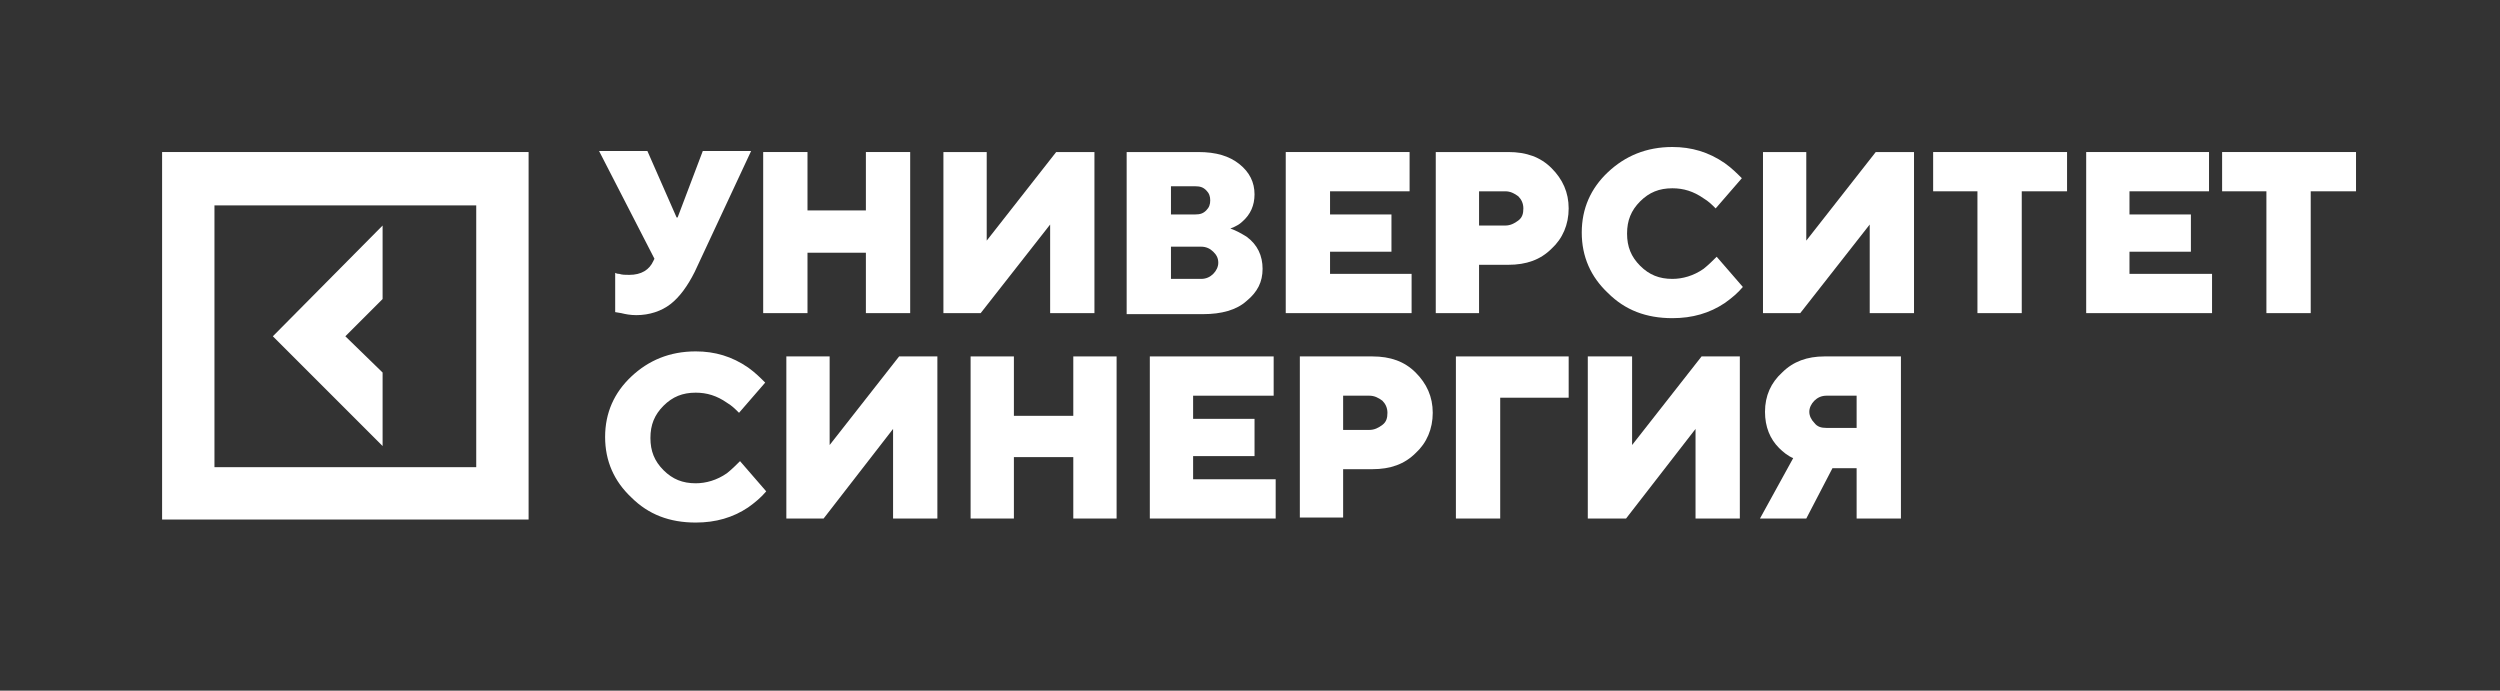
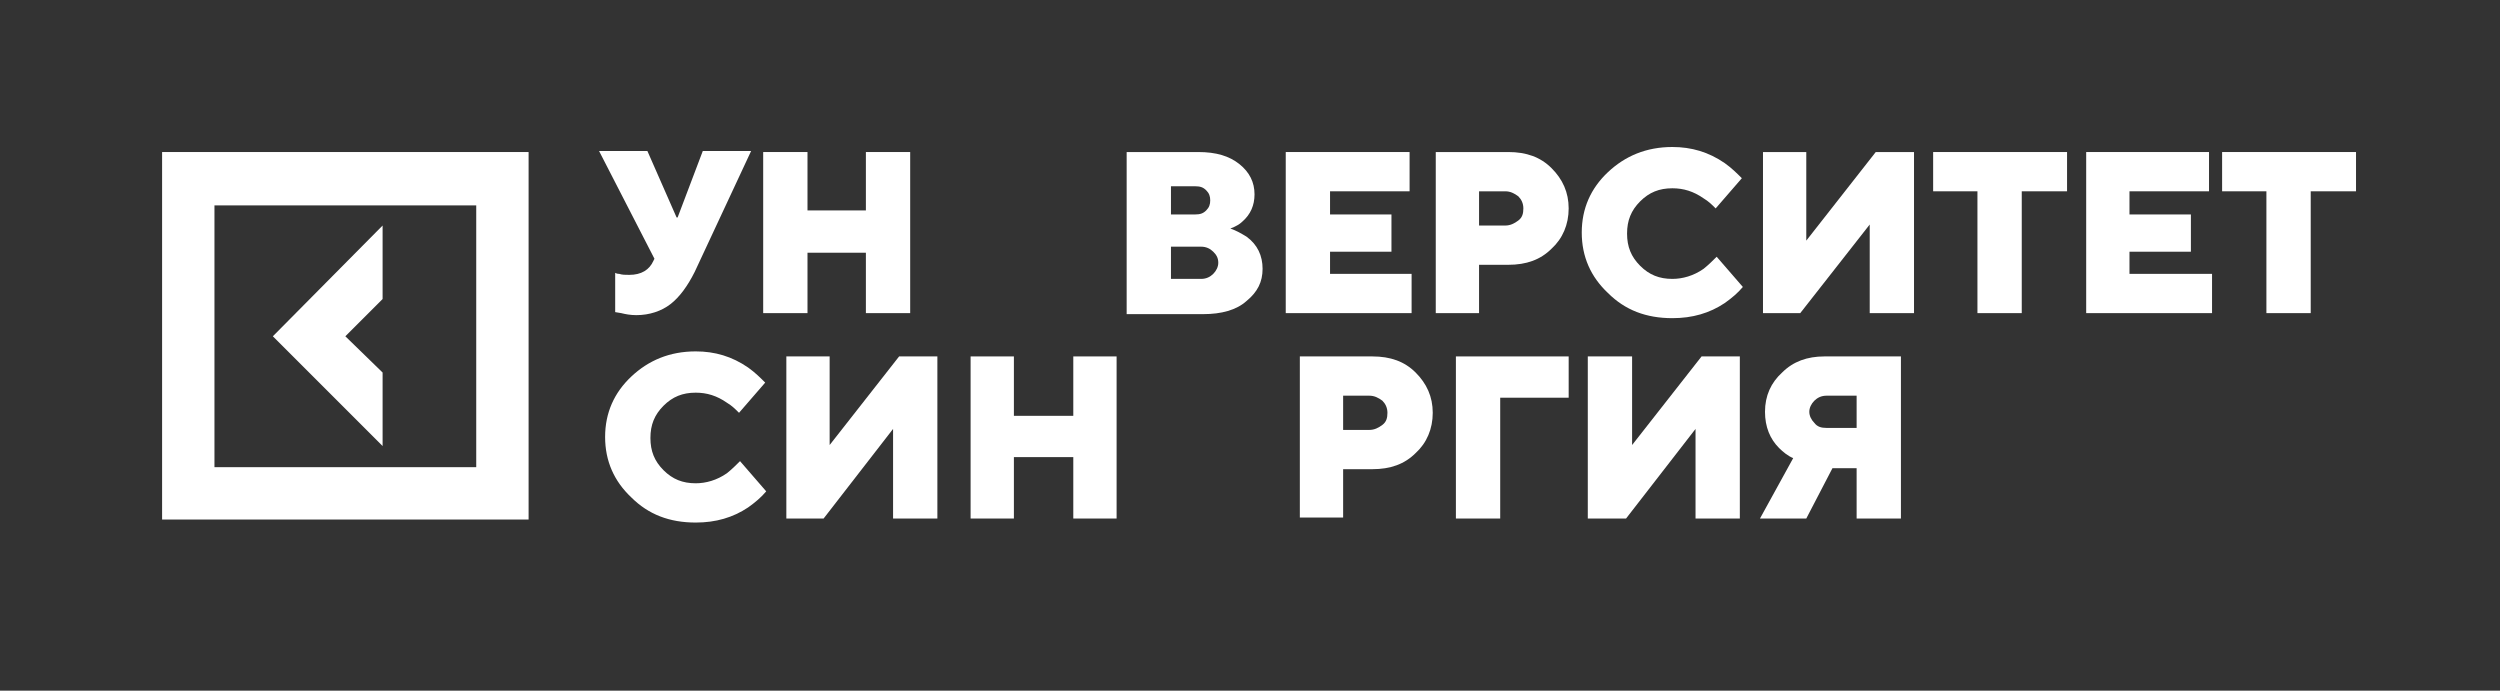
<svg xmlns="http://www.w3.org/2000/svg" version="1.1" id="Layer_1" x="0px" y="0px" width="248.3px" height="68.6px" viewBox="0 0 248.3 68.6" style="enable-background:new 0 0 248.3 68.6;" xml:space="preserve">
  <rect x="0" y="0" width="248.3" height="68.6" fill="#333333" stroke="none" />
  <style type="text/css"> .st0{fill:#FFFFFF;} </style>
  <polygon class="st0" points="38,37 34.3,33.4 38,29.7 38,22.4 27.1,33.4 38,44.3 " />
  <path class="st0" d="M16.1,51.6h36.4V15.1H16.1V51.6z M47.3,46.4h-26v-26h26V46.4z" />
  <path class="st0" d="M73.5,45.8l2.6,3c-0.5,0.6-1.1,1.1-1.8,1.6c-1.5,1-3.2,1.5-5.2,1.5c-2.6,0-4.7-0.8-6.4-2.5 c-1.7-1.6-2.6-3.6-2.6-6s0.9-4.4,2.6-6s3.8-2.5,6.4-2.5c1.9,0,3.6,0.5,5.2,1.6c0.7,0.5,1.2,1,1.7,1.5l-2.6,3c-0.4-0.4-0.7-0.7-1.2-1 c-1-0.7-2-1-3.1-1c-1.3,0-2.3,0.4-3.2,1.3c-0.9,0.9-1.3,1.9-1.3,3.2s0.4,2.3,1.3,3.2s1.9,1.3,3.2,1.3c1,0,2.1-0.3,3.1-1 C72.7,46.6,73.1,46.2,73.5,45.8" />
  <polygon class="st0" points="78.1,51.5 78.1,35.4 82.4,35.4 82.4,44.2 89.3,35.4 93.1,35.4 93.1,51.5 88.7,51.5 88.7,42.6 81.8,51.5 " />
  <polygon class="st0" points="96.4,51.5 96.4,35.4 100.7,35.4 100.7,41.3 106.6,41.3 106.6,35.4 110.9,35.4 110.9,51.5 106.6,51.5 106.6,45.4 100.7,45.4 100.7,51.5 " />
-   <polygon class="st0" points="114.2,51.5 114.2,35.4 126.5,35.4 126.5,39.3 118.5,39.3 118.5,41.6 124.6,41.6 124.6,45.3 118.5,45.3 118.5,47.6 126.7,47.6 126.7,51.5 " />
-   <path class="st0" d="M129.1,51.5V35.4h7.2c1.8,0,3.2,0.5,4.3,1.6s1.7,2.4,1.7,4s-0.6,3-1.7,4c-1.1,1.1-2.5,1.6-4.3,1.6h-2.9v4.8 h-4.3V51.5z M133.4,42.7h2.6c0.5,0,0.9-0.2,1.3-0.5c0.4-0.3,0.5-0.7,0.5-1.2s-0.2-0.9-0.5-1.2c-0.4-0.3-0.8-0.5-1.3-0.5h-2.6V42.7z" />
+   <path class="st0" d="M129.1,51.5V35.4h7.2c1.8,0,3.2,0.5,4.3,1.6s1.7,2.4,1.7,4s-0.6,3-1.7,4c-1.1,1.1-2.5,1.6-4.3,1.6h-2.9v4.8 h-4.3z M133.4,42.7h2.6c0.5,0,0.9-0.2,1.3-0.5c0.4-0.3,0.5-0.7,0.5-1.2s-0.2-0.9-0.5-1.2c-0.4-0.3-0.8-0.5-1.3-0.5h-2.6V42.7z" />
  <polygon class="st0" points="144.6,51.5 144.6,35.4 155.8,35.4 155.8,39.5 149,39.5 149,51.5 " />
  <polygon class="st0" points="157.7,51.5 157.7,35.4 162.1,35.4 162.1,44.2 169,35.4 172.8,35.4 172.8,51.5 168.4,51.5 168.4,42.6 161.5,51.5 " />
  <path class="st0" d="M174.8,51.5l3.3-6c-0.5-0.2-1-0.6-1.4-1c-0.9-0.9-1.4-2.1-1.4-3.6c0-1.6,0.6-2.9,1.7-3.9 c1.1-1.1,2.5-1.6,4.2-1.6h7.6v16.1h-4.4v-5H182l-2.6,5H174.8z M181.4,42.5h3v-3.2h-3c-0.5,0-0.9,0.2-1.2,0.5s-0.5,0.7-0.5,1.1 s0.2,0.8,0.5,1.1C180.5,42.4,180.9,42.5,181.4,42.5" />
  <path class="st0" d="M61.1,31v-3.9c0.2,0.1,0.3,0.1,0.4,0.1c0.3,0.1,0.6,0.1,1,0.1c1.2,0,2-0.5,2.4-1.4l0.1-0.2L59.5,15h4.8l2.9,6.6 h0.1l2.5-6.6h4.8L69,27c-0.7,1.4-1.5,2.5-2.4,3.2s-2.1,1.1-3.4,1.1c-0.6,0-1.1-0.1-1.5-0.2L61.1,31z" />
  <polygon class="st0" points="75.8,31.1 75.8,15.1 80.2,15.1 80.2,20.9 86,20.9 86,15.1 90.4,15.1 90.4,31.1 86,31.1 86,25.1 80.2,25.1 80.2,31.1 " />
-   <polygon class="st0" points="93.7,31.1 93.7,15.1 98,15.1 98,23.9 104.9,15.1 108.7,15.1 108.7,31.1 104.3,31.1 104.3,22.3 97.4,31.1 " />
  <path class="st0" d="M111.9,31.1v-16h7.1c1.8,0,3.1,0.4,4.1,1.2c1,0.8,1.5,1.8,1.5,3c0,1.1-0.4,2-1.2,2.7c-0.3,0.3-0.7,0.5-1.2,0.7 c0.6,0.2,1.1,0.5,1.6,0.8c1.1,0.8,1.6,1.9,1.6,3.2c0,1.3-0.5,2.3-1.6,3.2c-1,0.9-2.5,1.3-4.3,1.3h-7.6V31.1z M116.3,21.3h2.4 c0.5,0,0.8-0.1,1.1-0.4c0.3-0.3,0.4-0.6,0.4-1s-0.1-0.7-0.4-1s-0.6-0.4-1.1-0.4h-2.4V21.3z M116.3,27.7h3c0.5,0,0.9-0.2,1.2-0.5 c0.3-0.3,0.5-0.7,0.5-1.1c0-0.5-0.2-0.8-0.5-1.1c-0.3-0.3-0.7-0.5-1.2-0.5h-3V27.7z" />
  <polygon class="st0" points="127.7,31.1 127.7,15.1 140,15.1 140,19 132.1,19 132.1,21.3 138.2,21.3 138.2,25 132.1,25 132.1,27.2 140.2,27.2 140.2,31.1 " />
  <path class="st0" d="M142.6,31.1v-16h7.2c1.8,0,3.2,0.5,4.3,1.6s1.7,2.4,1.7,4s-0.6,3-1.7,4c-1.1,1.1-2.5,1.6-4.3,1.6h-2.9v4.8 C146.9,31.1,142.6,31.1,142.6,31.1z M146.9,22.4h2.6c0.5,0,0.9-0.2,1.3-0.5c0.4-0.3,0.5-0.7,0.5-1.2s-0.2-0.9-0.5-1.2 c-0.4-0.3-0.8-0.5-1.3-0.5h-2.6V22.4z" />
  <path class="st0" d="M170.5,25.5l2.6,3c-0.5,0.6-1.1,1.1-1.8,1.6c-1.5,1-3.2,1.5-5.2,1.5c-2.6,0-4.7-0.8-6.4-2.5 c-1.7-1.6-2.6-3.6-2.6-6s0.9-4.4,2.6-6c1.7-1.6,3.8-2.5,6.4-2.5c1.9,0,3.6,0.5,5.2,1.6c0.7,0.5,1.2,1,1.7,1.5l-2.6,3 c-0.4-0.4-0.7-0.7-1.2-1c-1-0.7-2-1-3.1-1c-1.3,0-2.3,0.4-3.2,1.3s-1.3,1.9-1.3,3.2c0,1.3,0.4,2.3,1.3,3.2c0.9,0.9,1.9,1.3,3.2,1.3 c1,0,2.1-0.3,3.1-1C169.7,26.3,170.1,25.9,170.5,25.5" />
  <polygon class="st0" points="175.1,31.1 175.1,15.1 179.4,15.1 179.4,23.9 186.3,15.1 190.1,15.1 190.1,31.1 185.7,31.1 185.7,22.3 178.8,31.1 " />
  <polygon class="st0" points="196.4,31.1 196.4,19 192,19 192,15.1 205.3,15.1 205.3,19 200.8,19 200.8,31.1 " />
  <polygon class="st0" points="207.2,31.1 207.2,15.1 219.4,15.1 219.4,19 211.5,19 211.5,21.3 217.6,21.3 217.6,25 211.5,25 211.5,27.2 219.7,27.2 219.7,31.1 " />
  <polygon class="st0" points="225.1,31.1 225.1,19 220.7,19 220.7,15.1 234,15.1 234,19 229.5,19 229.5,31.1 " />
</svg>